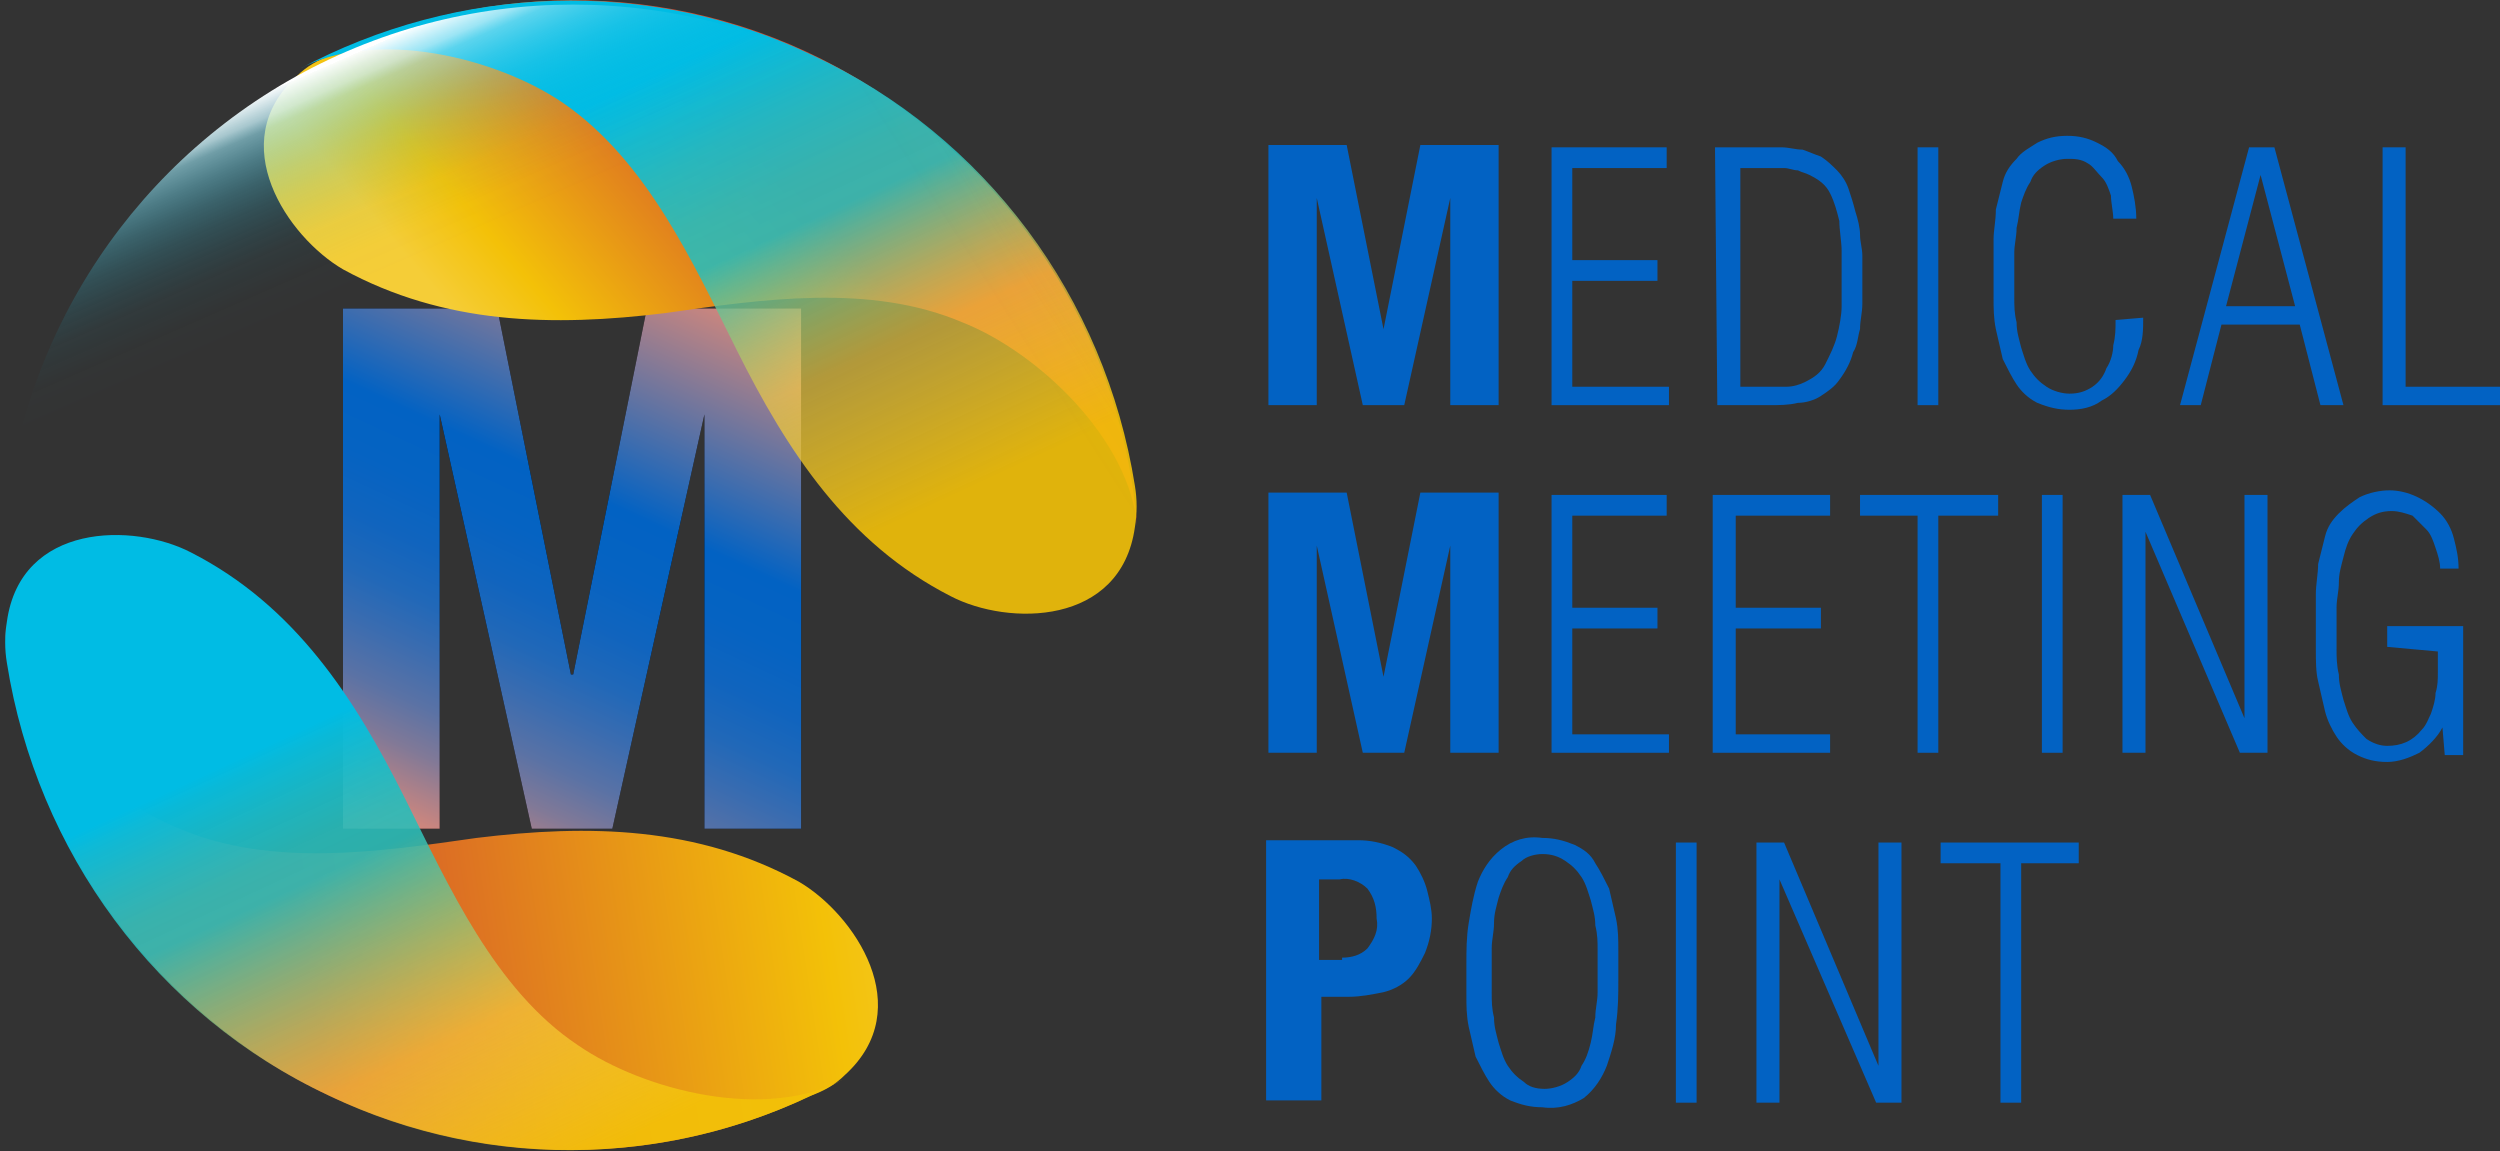
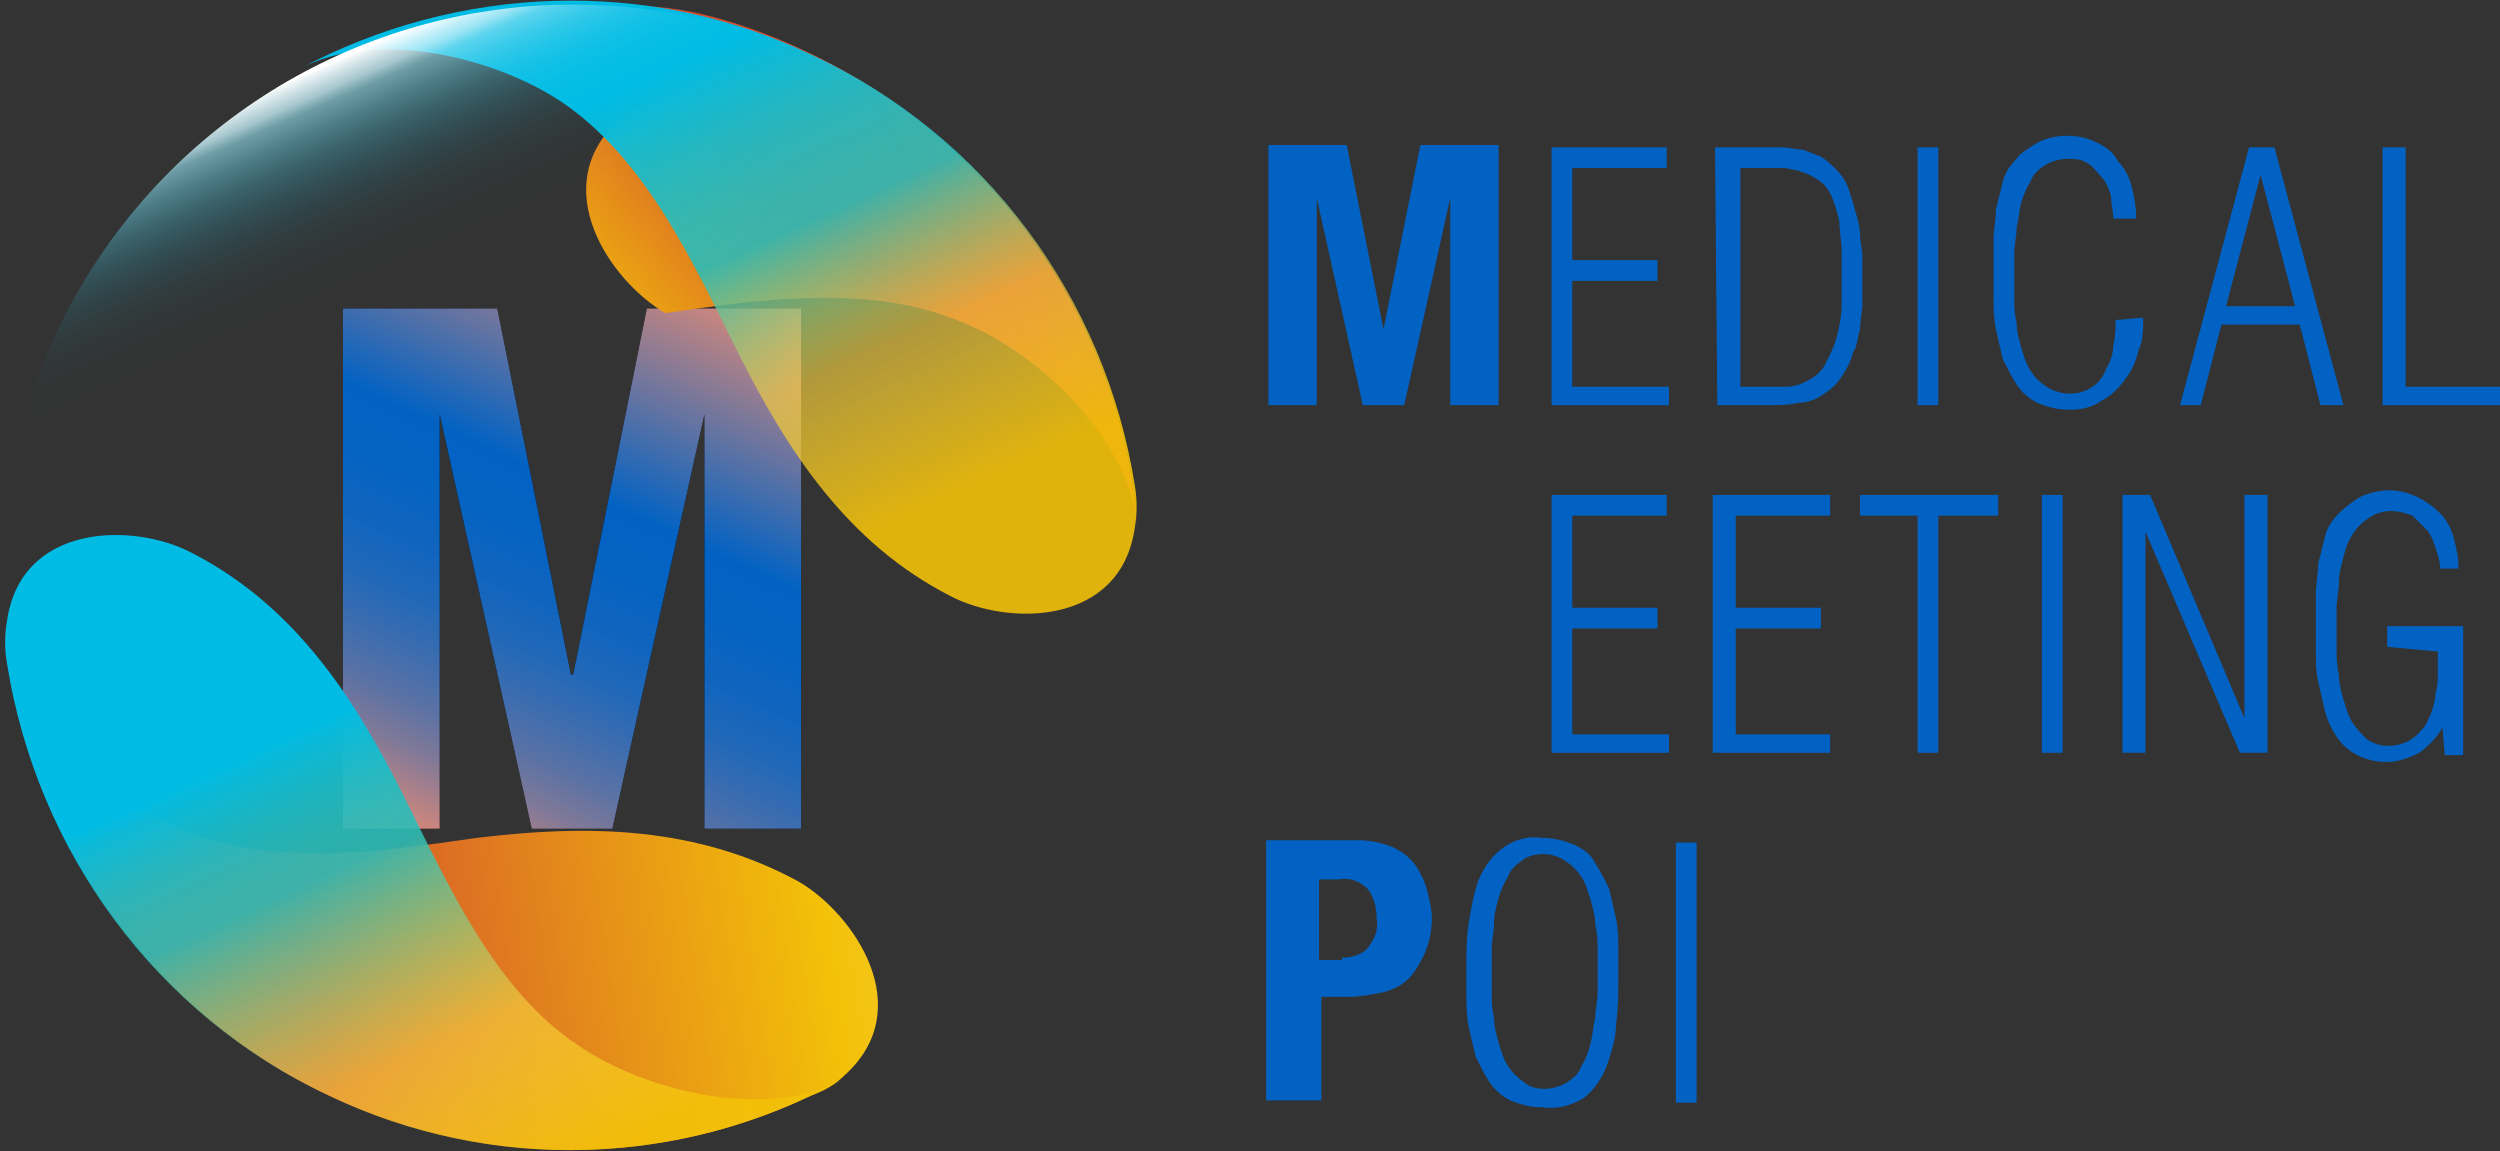
<svg xmlns="http://www.w3.org/2000/svg" version="1.1" id="Capa_1" x="0px" y="0px" viewBox="0 0 108.6 50" style="enable-background:new 0 0 108.6 50;" xml:space="preserve">
  <rect x="0" y="0" width="108.6" height="50" fill="#333333" stroke="none" />
  <style type="text/css">
	.st0{fill:#0262C3;}
	.st1{fill:url(#Path_21_);}
	.st2{fill:url(#Path_22_);}
	.st3{fill:url(#Path_23_);}
	.st4{fill:url(#Path_24_);}
	.st5{fill:url(#Path_25_);}
	.st6{fill:url(#Oval_2_);}
	.st7{opacity:0.8;fill:url(#Oval_3_);enable-background:new    ;}
</style>
  <desc>Created with Sketch.</desc>
  <g id="Img_x2F_Logo_x2F_Blue">
    <g id="Logo_LOGO-MEDICALMEETINGPOINT" transform="translate(-10, -10)">
      <polygon id="Path" class="st0" points="68.5,16.3 70.1,24.3 70.1,24.3 71.7,16.3 75.1,16.3 75.1,27.6 73,27.6 73,18.6 73,18.6     71,27.6 69.2,27.6 67.2,18.6 67.2,18.6 67.2,27.6 65.1,27.6 65.1,16.3   " />
      <polygon id="Path_1_" class="st0" points="77.4,27.6 77.4,16.4 82.4,16.4 82.4,17.3 78.3,17.3 78.3,21.3 82,21.3 82,22.2     78.3,22.2 78.3,26.8 82.5,26.8 82.5,27.6   " />
      <path id="Shape" class="st0" d="M84.5,16.4h2c0.3,0,0.6,0,0.9,0c0.3,0,0.6,0.1,0.9,0.1c0.3,0.1,0.5,0.2,0.8,0.3    c0.3,0.2,0.5,0.4,0.7,0.6c0.2,0.2,0.4,0.5,0.5,0.8c0.1,0.3,0.2,0.6,0.3,1c0.1,0.3,0.2,0.7,0.2,1c0,0.3,0.1,0.6,0.1,0.9v1    c0,0.4,0,0.7,0,1.1c0,0.4-0.1,0.7-0.1,1.1c-0.1,0.3-0.1,0.7-0.3,1c-0.1,0.4-0.3,0.8-0.6,1.2c-0.2,0.3-0.5,0.5-0.8,0.7    c-0.3,0.2-0.7,0.3-1,0.3c-0.4,0.1-0.8,0.1-1.3,0.1h-2.2L84.5,16.4z M85.5,26.8h1.2c0.3,0,0.6,0,0.9,0c0.3,0,0.6-0.1,0.8-0.2    c0.4-0.2,0.7-0.4,0.9-0.8c0.2-0.4,0.4-0.8,0.5-1.2c0.1-0.4,0.2-0.9,0.2-1.3c0-0.5,0-0.8,0-1.2c0-0.3,0-0.8,0-1.2    c0-0.4-0.1-0.9-0.1-1.3c-0.1-0.4-0.2-0.8-0.4-1.2c-0.2-0.4-0.5-0.6-0.9-0.8c-0.2-0.1-0.3-0.1-0.5-0.2c-0.2,0-0.4-0.1-0.6-0.1    c-0.2,0-0.4,0-0.6,0l-0.5,0h-0.8V26.8z" />
      <polygon id="Path_2_" class="st0" points="93.3,27.6 93.3,16.4 94.2,16.4 94.2,27.6   " />
      <path id="Path_3_" class="st0" d="M103.1,23.8c0,0.5,0,1-0.2,1.4c-0.1,0.5-0.3,0.9-0.6,1.3c-0.3,0.4-0.6,0.7-1,0.9    c-0.4,0.3-0.9,0.4-1.4,0.4c-0.5,0-0.9-0.1-1.4-0.3c-0.4-0.2-0.7-0.5-0.9-0.8c-0.2-0.3-0.4-0.7-0.6-1.1c-0.1-0.4-0.2-0.9-0.3-1.3    c-0.1-0.5-0.1-0.9-0.1-1.4c0-0.5,0-0.9,0-1.3c0-0.4,0-0.8,0-1.2c0-0.4,0.1-0.8,0.1-1.3c0.1-0.4,0.2-0.8,0.3-1.2    c0.1-0.4,0.3-0.7,0.6-1c0.2-0.3,0.6-0.5,0.9-0.7c0.4-0.2,0.8-0.3,1.3-0.3c0.5,0,0.9,0.1,1.3,0.3c0.4,0.2,0.7,0.4,0.9,0.8    c0.3,0.3,0.5,0.7,0.6,1.1c0.1,0.4,0.2,0.9,0.2,1.4h-1c0-0.3-0.1-0.7-0.1-1c-0.1-0.3-0.2-0.6-0.4-0.8c-0.2-0.2-0.4-0.5-0.6-0.6    c-0.3-0.2-0.6-0.2-0.9-0.2c-0.3,0-0.7,0.1-1,0.3c-0.3,0.2-0.5,0.4-0.6,0.7c-0.2,0.3-0.3,0.6-0.4,0.9c-0.1,0.4-0.1,0.7-0.2,1.1    c0,0.4-0.1,0.7-0.1,1.1c0,0.3,0,0.6,0,0.9c0,0.3,0,0.6,0,1c0,0.4,0,0.7,0.1,1.1c0,0.4,0.1,0.7,0.2,1.1c0.1,0.3,0.2,0.7,0.4,1    c0.2,0.3,0.4,0.5,0.7,0.7c0.3,0.2,0.7,0.3,1,0.3c0.4,0,0.7-0.1,1-0.3c0.3-0.2,0.5-0.5,0.6-0.8c0.2-0.3,0.3-0.7,0.3-1    c0.1-0.4,0.1-0.7,0.1-1.1L103.1,23.8z" />
      <path id="Shape_1_" class="st0" d="M108.8,16.4l3,11.2h-1l-0.9-3.5h-3.4l-0.9,3.5h-0.9l3-11.2H108.8z M109.7,23.3l-1.5-5.7h0    l-1.5,5.7H109.7z" />
      <polygon id="Path_4_" class="st0" points="113.5,27.6 113.5,16.4 114.5,16.4 114.5,26.8 118.6,26.8 118.6,27.6   " />
-       <polygon id="Path_5_" class="st0" points="68.5,31.4 70.1,39.4 70.1,39.4 71.7,31.4 75.1,31.4 75.1,42.7 73,42.7 73,33.7 73,33.7     71,42.7 69.2,42.7 67.2,33.7 67.2,33.7 67.2,42.7 65.1,42.7 65.1,31.4   " />
      <polygon id="Path_6_" class="st0" points="77.4,42.7 77.4,31.5 82.4,31.5 82.4,32.4 78.3,32.4 78.3,36.4 82,36.4 82,37.3     78.3,37.3 78.3,41.9 82.5,41.9 82.5,42.7   " />
      <polygon id="Path_7_" class="st0" points="84.4,42.7 84.4,31.5 89.5,31.5 89.5,32.4 85.4,32.4 85.4,36.4 89.1,36.4 89.1,37.3     85.4,37.3 85.4,41.9 89.5,41.9 89.5,42.7   " />
      <polygon id="Path_8_" class="st0" points="90.8,32.4 90.8,31.5 96.8,31.5 96.8,32.4 94.2,32.4 94.2,42.7 93.3,42.7 93.3,32.4       " />
      <polygon id="Path_9_" class="st0" points="98.7,42.7 98.7,31.5 99.6,31.5 99.6,42.7   " />
      <polygon id="Path_10_" class="st0" points="107.5,41.2 107.5,41.2 107.5,31.5 108.5,31.5 108.5,42.7 107.3,42.7 103.2,33.1     103.2,33.1 103.2,42.7 102.2,42.7 102.2,31.5 103.4,31.5   " />
      <path id="Path_11_" class="st0" d="M113.7,38.1v-0.9h3.3v5.6h-0.8l-0.1-1.2h0c-0.2,0.4-0.6,0.8-1,1.1c-0.4,0.2-0.9,0.4-1.4,0.4    c-0.5,0-0.9-0.1-1.3-0.3c-0.4-0.2-0.7-0.5-0.9-0.8c-0.2-0.3-0.4-0.7-0.5-1.1c-0.1-0.4-0.2-0.9-0.3-1.3c-0.1-0.4-0.1-0.9-0.1-1.4    c0-0.4,0-0.9,0-1.2s0-0.8,0-1.2c0-0.4,0.1-0.9,0.1-1.3c0.1-0.4,0.2-0.8,0.3-1.2c0.1-0.4,0.3-0.7,0.6-1c0.3-0.3,0.6-0.5,0.9-0.7    c0.4-0.2,0.9-0.3,1.3-0.3c0.8,0,1.6,0.4,2.2,1c0.3,0.3,0.5,0.7,0.6,1.1c0.1,0.4,0.2,0.8,0.2,1.3H116c0-0.3-0.1-0.6-0.2-0.9    c-0.1-0.3-0.2-0.6-0.4-0.8c-0.2-0.2-0.4-0.4-0.6-0.6c-0.3-0.1-0.6-0.2-0.9-0.2c-0.4,0-0.7,0.1-1,0.3c-0.3,0.2-0.5,0.4-0.7,0.7    c-0.2,0.3-0.3,0.6-0.4,1c-0.1,0.4-0.2,0.7-0.2,1.1c0,0.4-0.1,0.7-0.1,1.1c0,0.3,0,0.6,0,0.9s0,0.6,0,0.9s0,0.7,0.1,1.1    c0,0.4,0.1,0.7,0.2,1.1c0.1,0.3,0.2,0.7,0.4,1c0.2,0.3,0.4,0.5,0.6,0.7c0.3,0.2,0.6,0.3,0.9,0.3c0.6,0,1.1-0.2,1.5-0.7    c0.2-0.2,0.3-0.5,0.4-0.7c0.1-0.3,0.2-0.6,0.2-0.9c0.1-0.3,0.1-0.6,0.1-0.9c0-0.3,0-0.6,0-0.9L113.7,38.1z" />
      <path id="Shape_2_" class="st0" d="M69,46.5c0.5,0,1,0.1,1.5,0.3c0.4,0.2,0.7,0.4,1,0.8c0.2,0.3,0.4,0.7,0.5,1.1    c0.1,0.4,0.2,0.8,0.2,1.2c0,0.5-0.1,1-0.3,1.5c-0.2,0.4-0.4,0.8-0.7,1.1c-0.3,0.3-0.7,0.5-1.1,0.6c-0.5,0.1-1,0.2-1.5,0.2h-1.2    v4.5H65V46.5H69z M68.3,51.6c0.4,0,0.8-0.1,1.1-0.4c0.3-0.4,0.5-0.8,0.4-1.3c0-0.5-0.1-0.9-0.4-1.3c-0.3-0.3-0.8-0.5-1.2-0.4h-0.9    v3.5H68.3z" />
      <path id="Shape_3_" class="st0" d="M77,58.1c-0.5,0-0.9-0.1-1.4-0.3c-0.4-0.2-0.7-0.5-0.9-0.8c-0.2-0.3-0.4-0.7-0.6-1.1    c-0.1-0.4-0.2-0.9-0.3-1.3c-0.1-0.5-0.1-0.9-0.1-1.4c0-0.5,0-0.9,0-1.3c0-0.6,0-1.2,0.1-1.8c0.1-0.6,0.2-1.2,0.4-1.8    c0.2-0.5,0.5-1,1-1.4c0.5-0.4,1.1-0.6,1.8-0.5c0.5,0,0.9,0.1,1.4,0.3c0.4,0.2,0.7,0.4,0.9,0.8c0.2,0.3,0.4,0.7,0.6,1.1    c0.1,0.4,0.2,0.9,0.3,1.3c0.1,0.5,0.1,0.9,0.1,1.4c0,0.5,0,0.9,0,1.3c0,0.6,0,1.2-0.1,1.9c0,0.6-0.2,1.2-0.4,1.8    c-0.2,0.5-0.5,1-1,1.4C78.3,58,77.7,58.2,77,58.1L77,58.1z M77.1,57.3c0.3,0,0.7-0.1,1-0.3c0.3-0.2,0.5-0.4,0.6-0.7    c0.2-0.3,0.3-0.6,0.4-1c0.1-0.4,0.1-0.7,0.2-1.1c0-0.4,0.1-0.7,0.1-1.1c0-0.4,0-0.7,0-0.9s0-0.6,0-0.9c0-0.4,0-0.7-0.1-1.1    c0-0.4-0.1-0.7-0.2-1.1c-0.1-0.3-0.2-0.7-0.4-1c-0.2-0.3-0.4-0.5-0.7-0.7c-0.3-0.2-0.6-0.3-1-0.3c-0.3,0-0.7,0.1-0.9,0.3    c-0.3,0.2-0.5,0.4-0.6,0.7c-0.2,0.3-0.3,0.6-0.4,0.9c-0.1,0.4-0.2,0.7-0.2,1.1c0,0.4-0.1,0.7-0.1,1.1c0,0.3,0,0.7,0,0.9s0,0.6,0,1    c0,0.4,0,0.7,0.1,1.1c0,0.4,0.1,0.7,0.2,1.1c0.1,0.3,0.2,0.7,0.4,1c0.2,0.3,0.4,0.5,0.7,0.7C76.4,57.2,76.7,57.3,77.1,57.3    L77.1,57.3z" />
      <polygon id="Path_12_" class="st0" points="82.8,57.9 82.8,46.6 83.7,46.6 83.7,57.9   " />
-       <polygon id="Path_13_" class="st0" points="91.6,56.3 91.6,56.3 91.6,46.6 92.6,46.6 92.6,57.9 91.5,57.9 87.3,48.2 87.3,48.2     87.3,57.9 86.3,57.9 86.3,46.6 87.5,46.6   " />
-       <polygon id="Path_14_" class="st0" points="94.3,47.5 94.3,46.6 100.3,46.6 100.3,47.5 97.8,47.5 97.8,57.9 96.9,57.9 96.9,47.5       " />
      <polygon id="Path_15_" points="31.6,23.4 34.8,39.3 34.9,39.3 38.1,23.4 44.8,23.4 44.8,46 40.6,46 40.6,28 40.6,28 36.6,46     33.1,46 29.1,28 29.1,28 29.1,46 24.9,46 24.9,23.4   " />
      <linearGradient id="Path_21_" gradientUnits="userSpaceOnUse" x1="-420.229" y1="283.283" x2="-419.757" y2="284.445" gradientTransform="matrix(19.826 0 0 -22.554 8361.776 6436.894)">
        <stop offset="0" style="stop-color:#E28A76" />
        <stop offset="7.000000e-02" style="stop-color:#AF8188" />
        <stop offset="0.13" style="stop-color:#817997" />
        <stop offset="0.2" style="stop-color:#5A72A5" />
        <stop offset="0.28" style="stop-color:#3A6CB0" />
        <stop offset="0.35" style="stop-color:#2168B8" />
        <stop offset="0.43" style="stop-color:#1064BE" />
        <stop offset="0.52" style="stop-color:#0563C2" />
        <stop offset="0.61" style="stop-color:#0262C3" />
        <stop offset="1" style="stop-color:#E28A76" />
      </linearGradient>
      <polygon id="Path_16_" class="st1" points="31.6,23.4 34.8,39.3 34.9,39.3 38.1,23.4 44.8,23.4 44.8,46 40.6,46 40.6,28 40.6,28     36.6,46 33.1,46 29.1,28 29.1,28 29.1,46 24.9,46 24.9,23.4   " />
      <linearGradient id="Path_22_" gradientUnits="userSpaceOnUse" x1="-431.126" y1="283.825" x2="-430.64" y2="284.075" gradientTransform="matrix(37.895 0 0 -22.892 16369.151 6523.119)">
        <stop offset="0" style="stop-color:#F5CD37" />
        <stop offset="0.19" style="stop-color:#F3C108" />
        <stop offset="0.84" style="stop-color:#D34D2F" />
      </linearGradient>
-       <path id="Path_17_" class="st2" d="M47.7,13.7c6.7,4.2,11.1,11.3,11.7,19.2c-0.3-3.8-4.3-7.6-7.6-8.9c-4-1.7-8.7-1-12.9-0.4    c-4.9,0.6-9.6,0.5-14-1.9c-2.4-1.4-5.2-5.5-2-8.4c0.4-0.4,0.9-0.7,1.5-0.9C32,8.8,40.7,9.3,47.7,13.7z" />
+       <path id="Path_17_" class="st2" d="M47.7,13.7c6.7,4.2,11.1,11.3,11.7,19.2c-0.3-3.8-4.3-7.6-7.6-8.9c-4-1.7-8.7-1-12.9-0.4    c-2.4-1.4-5.2-5.5-2-8.4c0.4-0.4,0.9-0.7,1.5-0.9C32,8.8,40.7,9.3,47.7,13.7z" />
      <linearGradient id="Path_23_" gradientUnits="userSpaceOnUse" x1="-431.203" y1="283.999" x2="-430.289" y2="284.083" gradientTransform="matrix(37.898 0 0 -22.893 16359.075 6550.578)">
        <stop offset="0.16" style="stop-color:#D34D2F" />
        <stop offset="0.81" style="stop-color:#F3C108" />
        <stop offset="1" style="stop-color:#F5CD37" />
      </linearGradient>
      <path id="Path_18_" class="st3" d="M21.9,56.3C15.2,52.1,10.8,45,10.2,37.1c0.3,3.8,4.3,7.6,7.6,8.9c4,1.7,8.7,1,12.9,0.4    c4.9-0.6,9.6-0.5,14,1.9c2.4,1.4,5.2,5.5,2,8.4c-0.4,0.4-0.9,0.7-1.5,0.9C37.7,61.2,28.9,60.6,21.9,56.3z" />
      <linearGradient id="Path_24_" gradientUnits="userSpaceOnUse" x1="-430.516" y1="285.765" x2="-430.103" y2="285.116" gradientTransform="matrix(36.385 0 0 -26.66 15700.964 7632.584)">
        <stop offset="0" style="stop-color:#00BCE4" />
        <stop offset="5.000000e-02" style="stop-color:#08BCDC;stop-opacity:0.98" />
        <stop offset="0.18" style="stop-color:#1CBCC7;stop-opacity:0.94" />
        <stop offset="0.3" style="stop-color:#29BCBA;stop-opacity:0.91" />
        <stop offset="0.39" style="stop-color:#2DBCB6;stop-opacity:0.9" />
        <stop offset="0.68" style="stop-color:#F6CF3E;stop-opacity:0.65" />
        <stop offset="1" style="stop-color:#F3C108;stop-opacity:0.9" />
      </linearGradient>
      <path id="Path_19_" class="st4" d="M45.3,12.4C38.2,9,29.9,9.3,23,13c3.3-1.8,8.6-0.5,11.5,1.5c3.6,2.5,5.6,6.9,7.5,10.7    c2.2,4.4,4.8,8.4,9.3,10.7c2.5,1.3,7.4,1.3,8-3c0.1-0.6,0.1-1.2,0-1.8C58,22.9,52.8,15.9,45.3,12.4z" />
      <linearGradient id="Path_25_" gradientUnits="userSpaceOnUse" x1="-430.178" y1="284.924" x2="-430.591" y2="285.573" gradientTransform="matrix(36.385 0 0 -26.663 15688.323 7656.757)">
        <stop offset="0" style="stop-color:#F3C108;stop-opacity:0.9" />
        <stop offset="0.32" style="stop-color:#F6CF3E;stop-opacity:0.65" />
        <stop offset="0.72" style="stop-color:#2DBCB6;stop-opacity:0.9" />
        <stop offset="0.79" style="stop-color:#29BCBA;stop-opacity:0.91" />
        <stop offset="0.87" style="stop-color:#1CBCC7;stop-opacity:0.94" />
        <stop offset="0.97" style="stop-color:#08BCDC;stop-opacity:0.98" />
        <stop offset="1" style="stop-color:#00BCE4" />
      </linearGradient>
      <path id="Path_20_" class="st5" d="M24.3,57.6c7.1,3.4,15.4,3.1,22.3-0.7c-3.3,1.8-8.6,0.5-11.5-1.5c-3.6-2.4-5.6-6.9-7.5-10.7    c-2.2-4.4-4.8-8.4-9.3-10.7c-2.5-1.3-7.4-1.3-8,3c-0.1,0.6-0.1,1.2,0,1.8C11.6,47,16.8,54.1,24.3,57.6z" />
      <linearGradient id="Oval_2_" gradientUnits="userSpaceOnUse" x1="-439.444" y1="284.718" x2="-439.808" y2="283.786" gradientTransform="matrix(35.14 -35.14 -35.14 -35.14 25472 -5424.81)">
        <stop offset="0" style="stop-color:#FFFFFF" />
        <stop offset="0" style="stop-color:#FBFEFF;stop-opacity:0.98" />
        <stop offset="2.000000e-02" style="stop-color:#C7F0F9;stop-opacity:0.78" />
        <stop offset="3.000000e-02" style="stop-color:#98E4F4;stop-opacity:0.6" />
        <stop offset="5.000000e-02" style="stop-color:#6FD9F0;stop-opacity:0.44" />
        <stop offset="7.000000e-02" style="stop-color:#4DD0EC;stop-opacity:0.3" />
        <stop offset="9.000000e-02" style="stop-color:#31C9E9;stop-opacity:0.19" />
        <stop offset="0.11" style="stop-color:#1BC3E7;stop-opacity:0.11" />
        <stop offset="0.13" style="stop-color:#0CBFE5;stop-opacity:5.000000e-02" />
        <stop offset="0.16" style="stop-color:#03BDE4;stop-opacity:1.000000e-02" />
        <stop offset="0.19" style="stop-color:#00BCE4;stop-opacity:0" />
      </linearGradient>
      <circle id="Oval" class="st6" cx="34.9" cy="35" r="24.8" />
      <linearGradient id="Oval_3_" gradientUnits="userSpaceOnUse" x1="-439.027" y1="284.123" x2="-440.003" y2="284.335" gradientTransform="matrix(35.14 -35.14 -35.14 -35.14 25471.961 -5424.814)">
        <stop offset="0" style="stop-color:#88C765" />
        <stop offset="0" style="stop-color:#88C765;stop-opacity:0.99" />
        <stop offset="2.000000e-02" style="stop-color:#88C765;stop-opacity:0.76" />
        <stop offset="3.000000e-02" style="stop-color:#88C765;stop-opacity:0.56" />
        <stop offset="5.000000e-02" style="stop-color:#88C765;stop-opacity:0.38" />
        <stop offset="7.000000e-02" style="stop-color:#88C765;stop-opacity:0.24" />
        <stop offset="9.000000e-02" style="stop-color:#88C765;stop-opacity:0.14" />
        <stop offset="0.11" style="stop-color:#88C765;stop-opacity:6.000000e-02" />
        <stop offset="0.14" style="stop-color:#88C765;stop-opacity:1.000000e-02" />
        <stop offset="0.18" style="stop-color:#88C765;stop-opacity:0" />
      </linearGradient>
      <circle id="Oval_1_" class="st7" cx="34.8" cy="35" r="24.8" />
    </g>
  </g>
</svg>